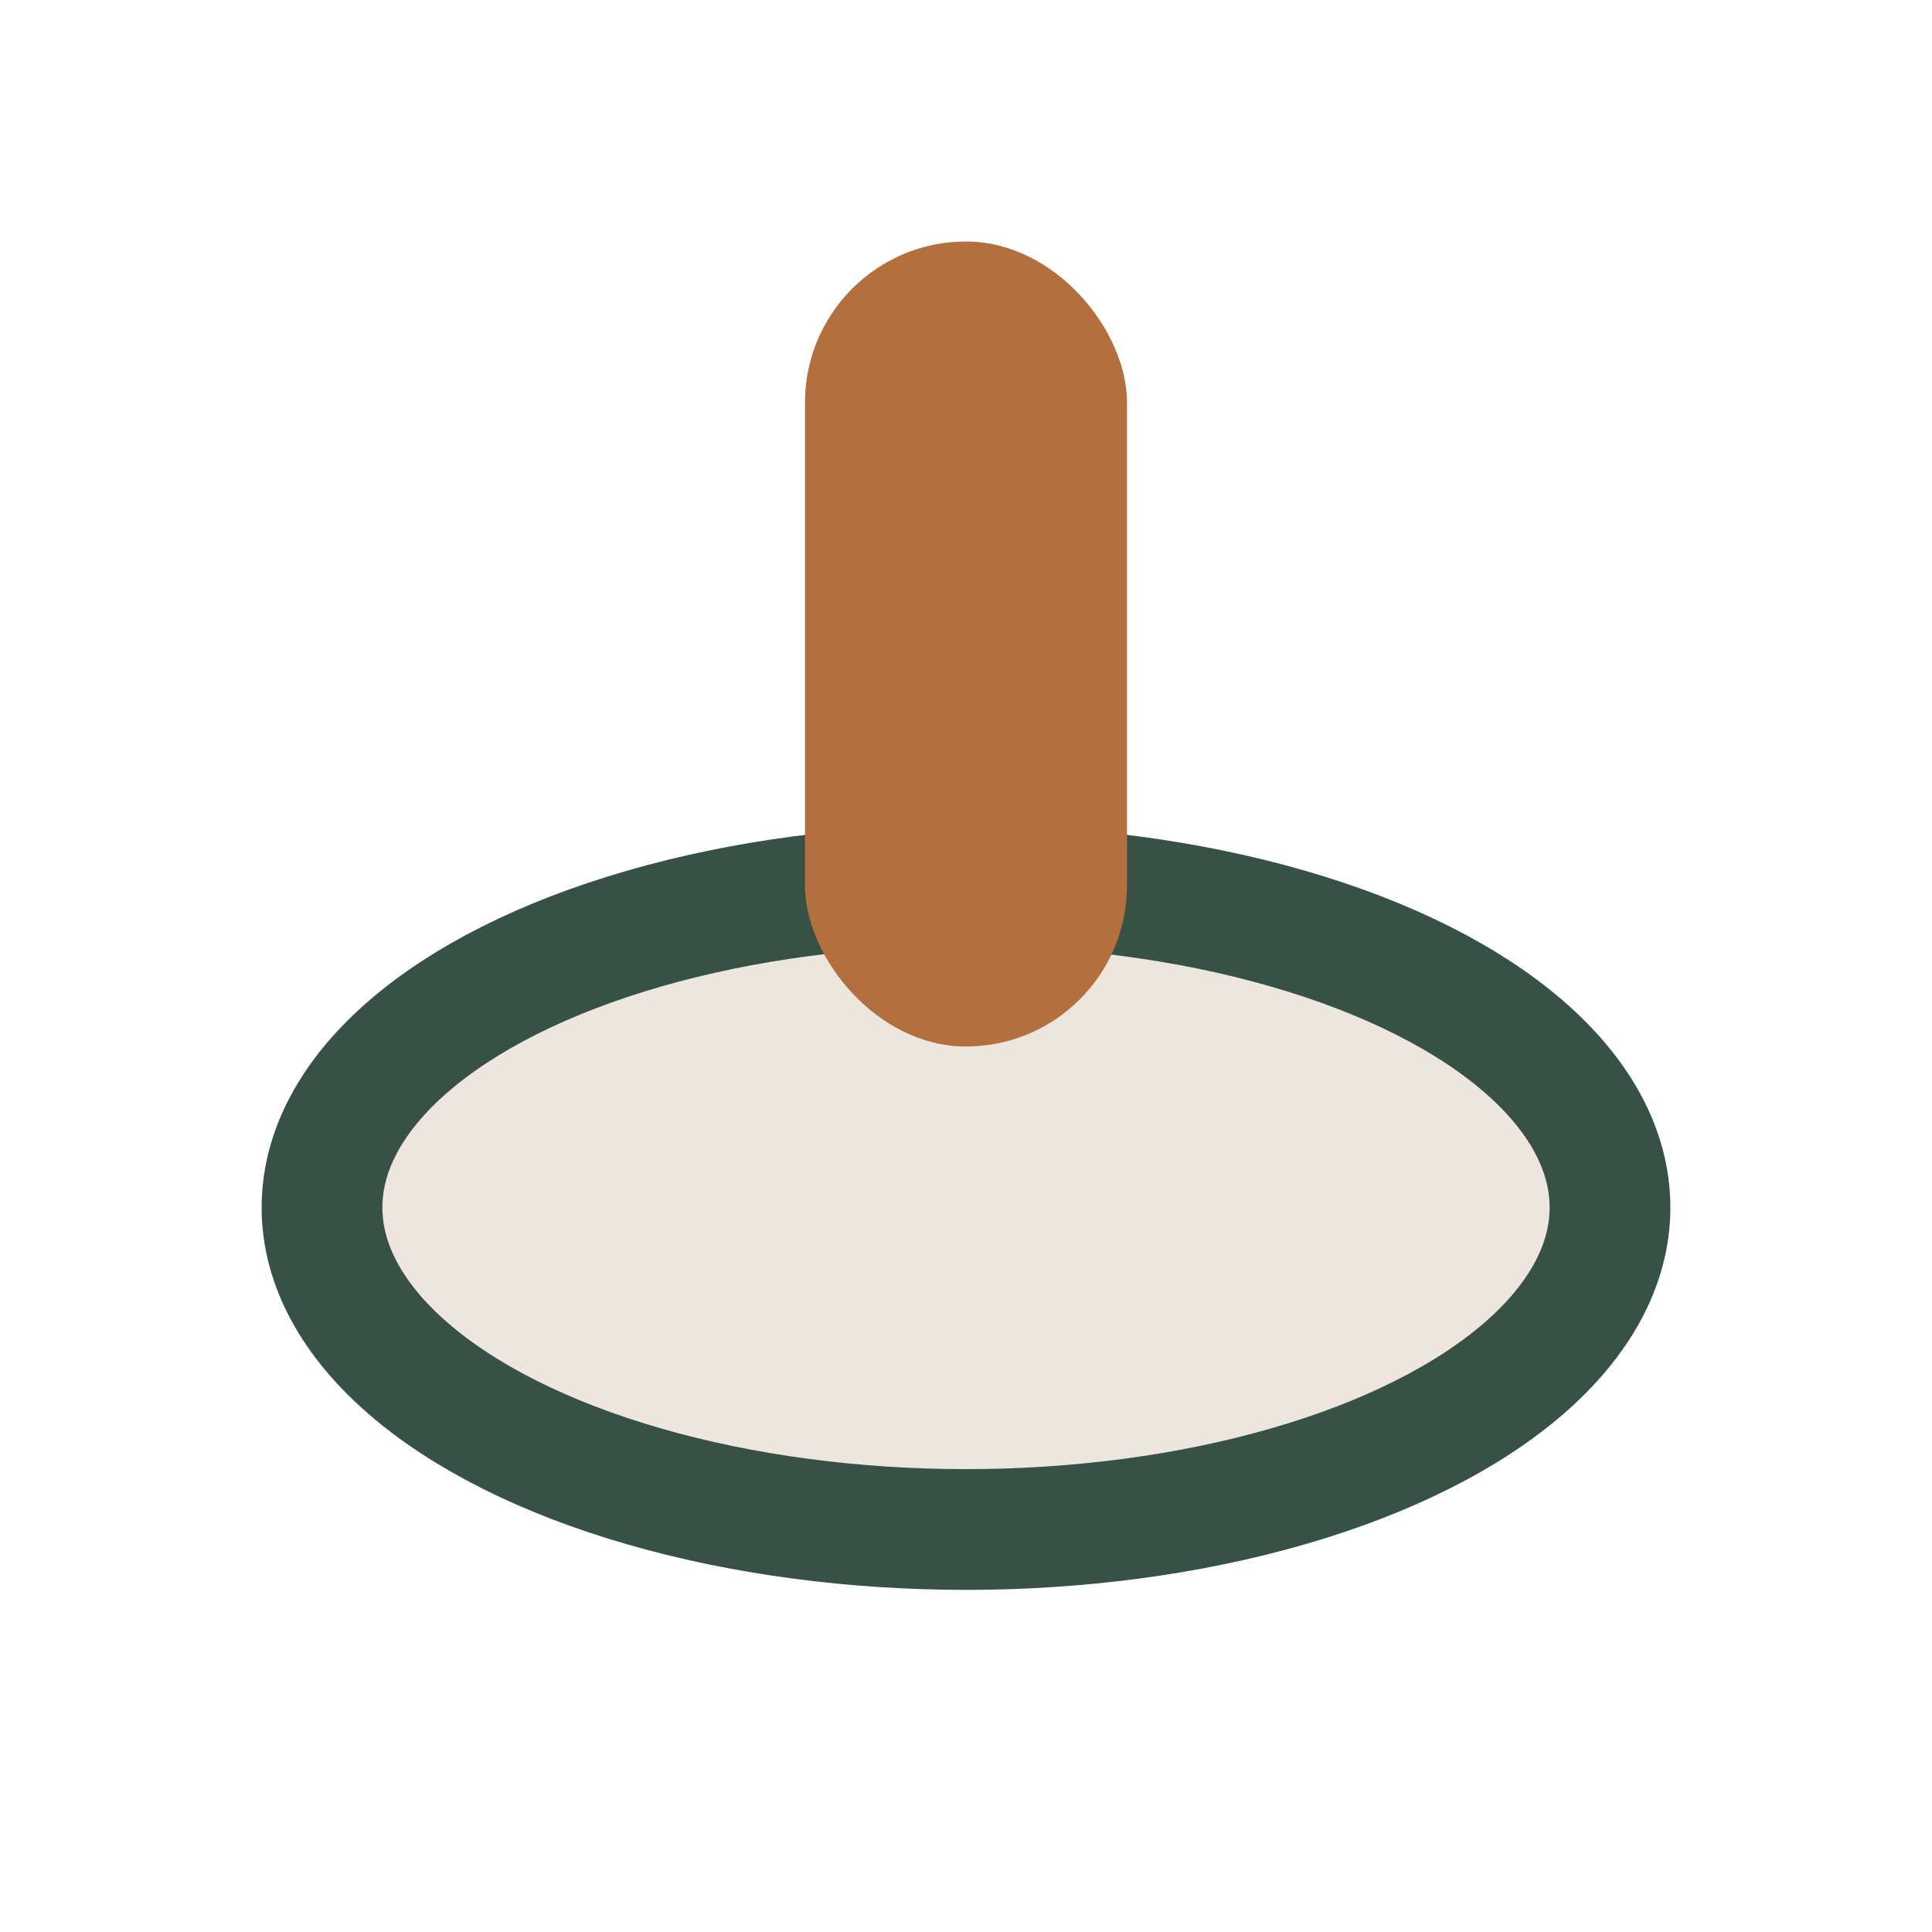
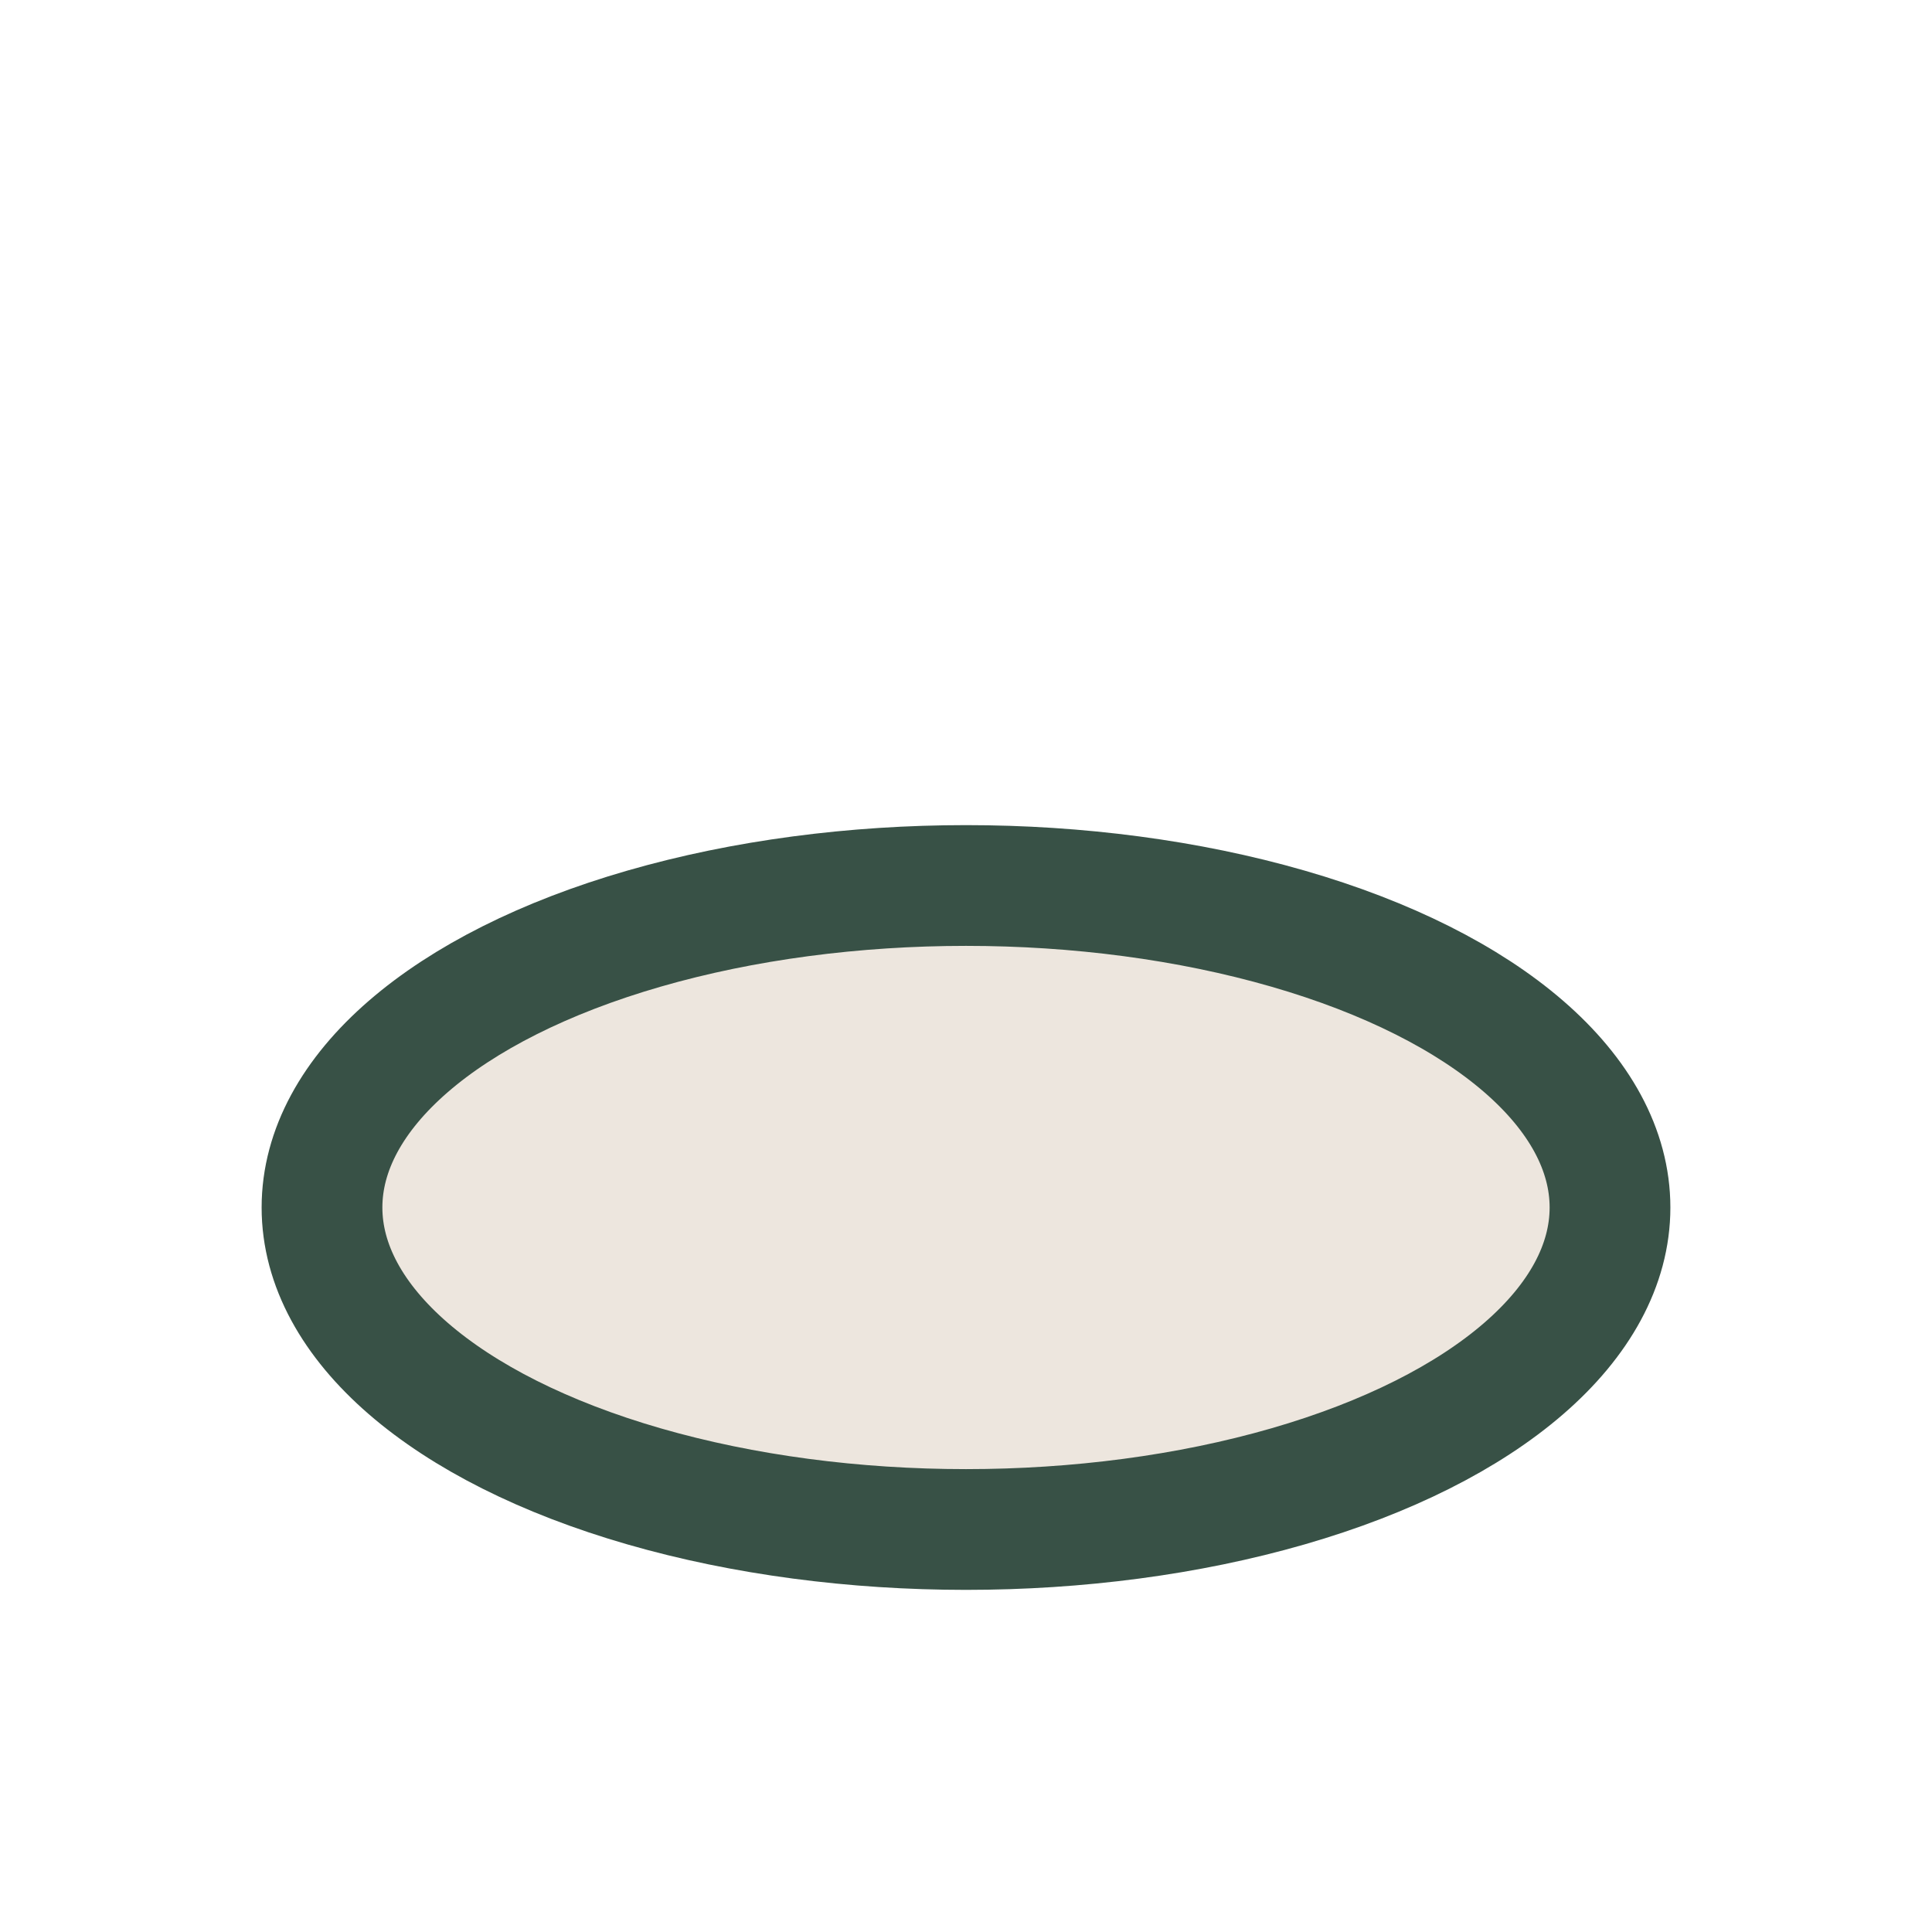
<svg xmlns="http://www.w3.org/2000/svg" width="24" height="24" viewBox="0 0 24 24">
  <ellipse cx="12" cy="15" rx="8" ry="4" fill="#EDE6DE" stroke="#385146" stroke-width="1.5" />
-   <rect x="10" y="3" width="4" height="10" rx="2" fill="#B36F3D" />
</svg>